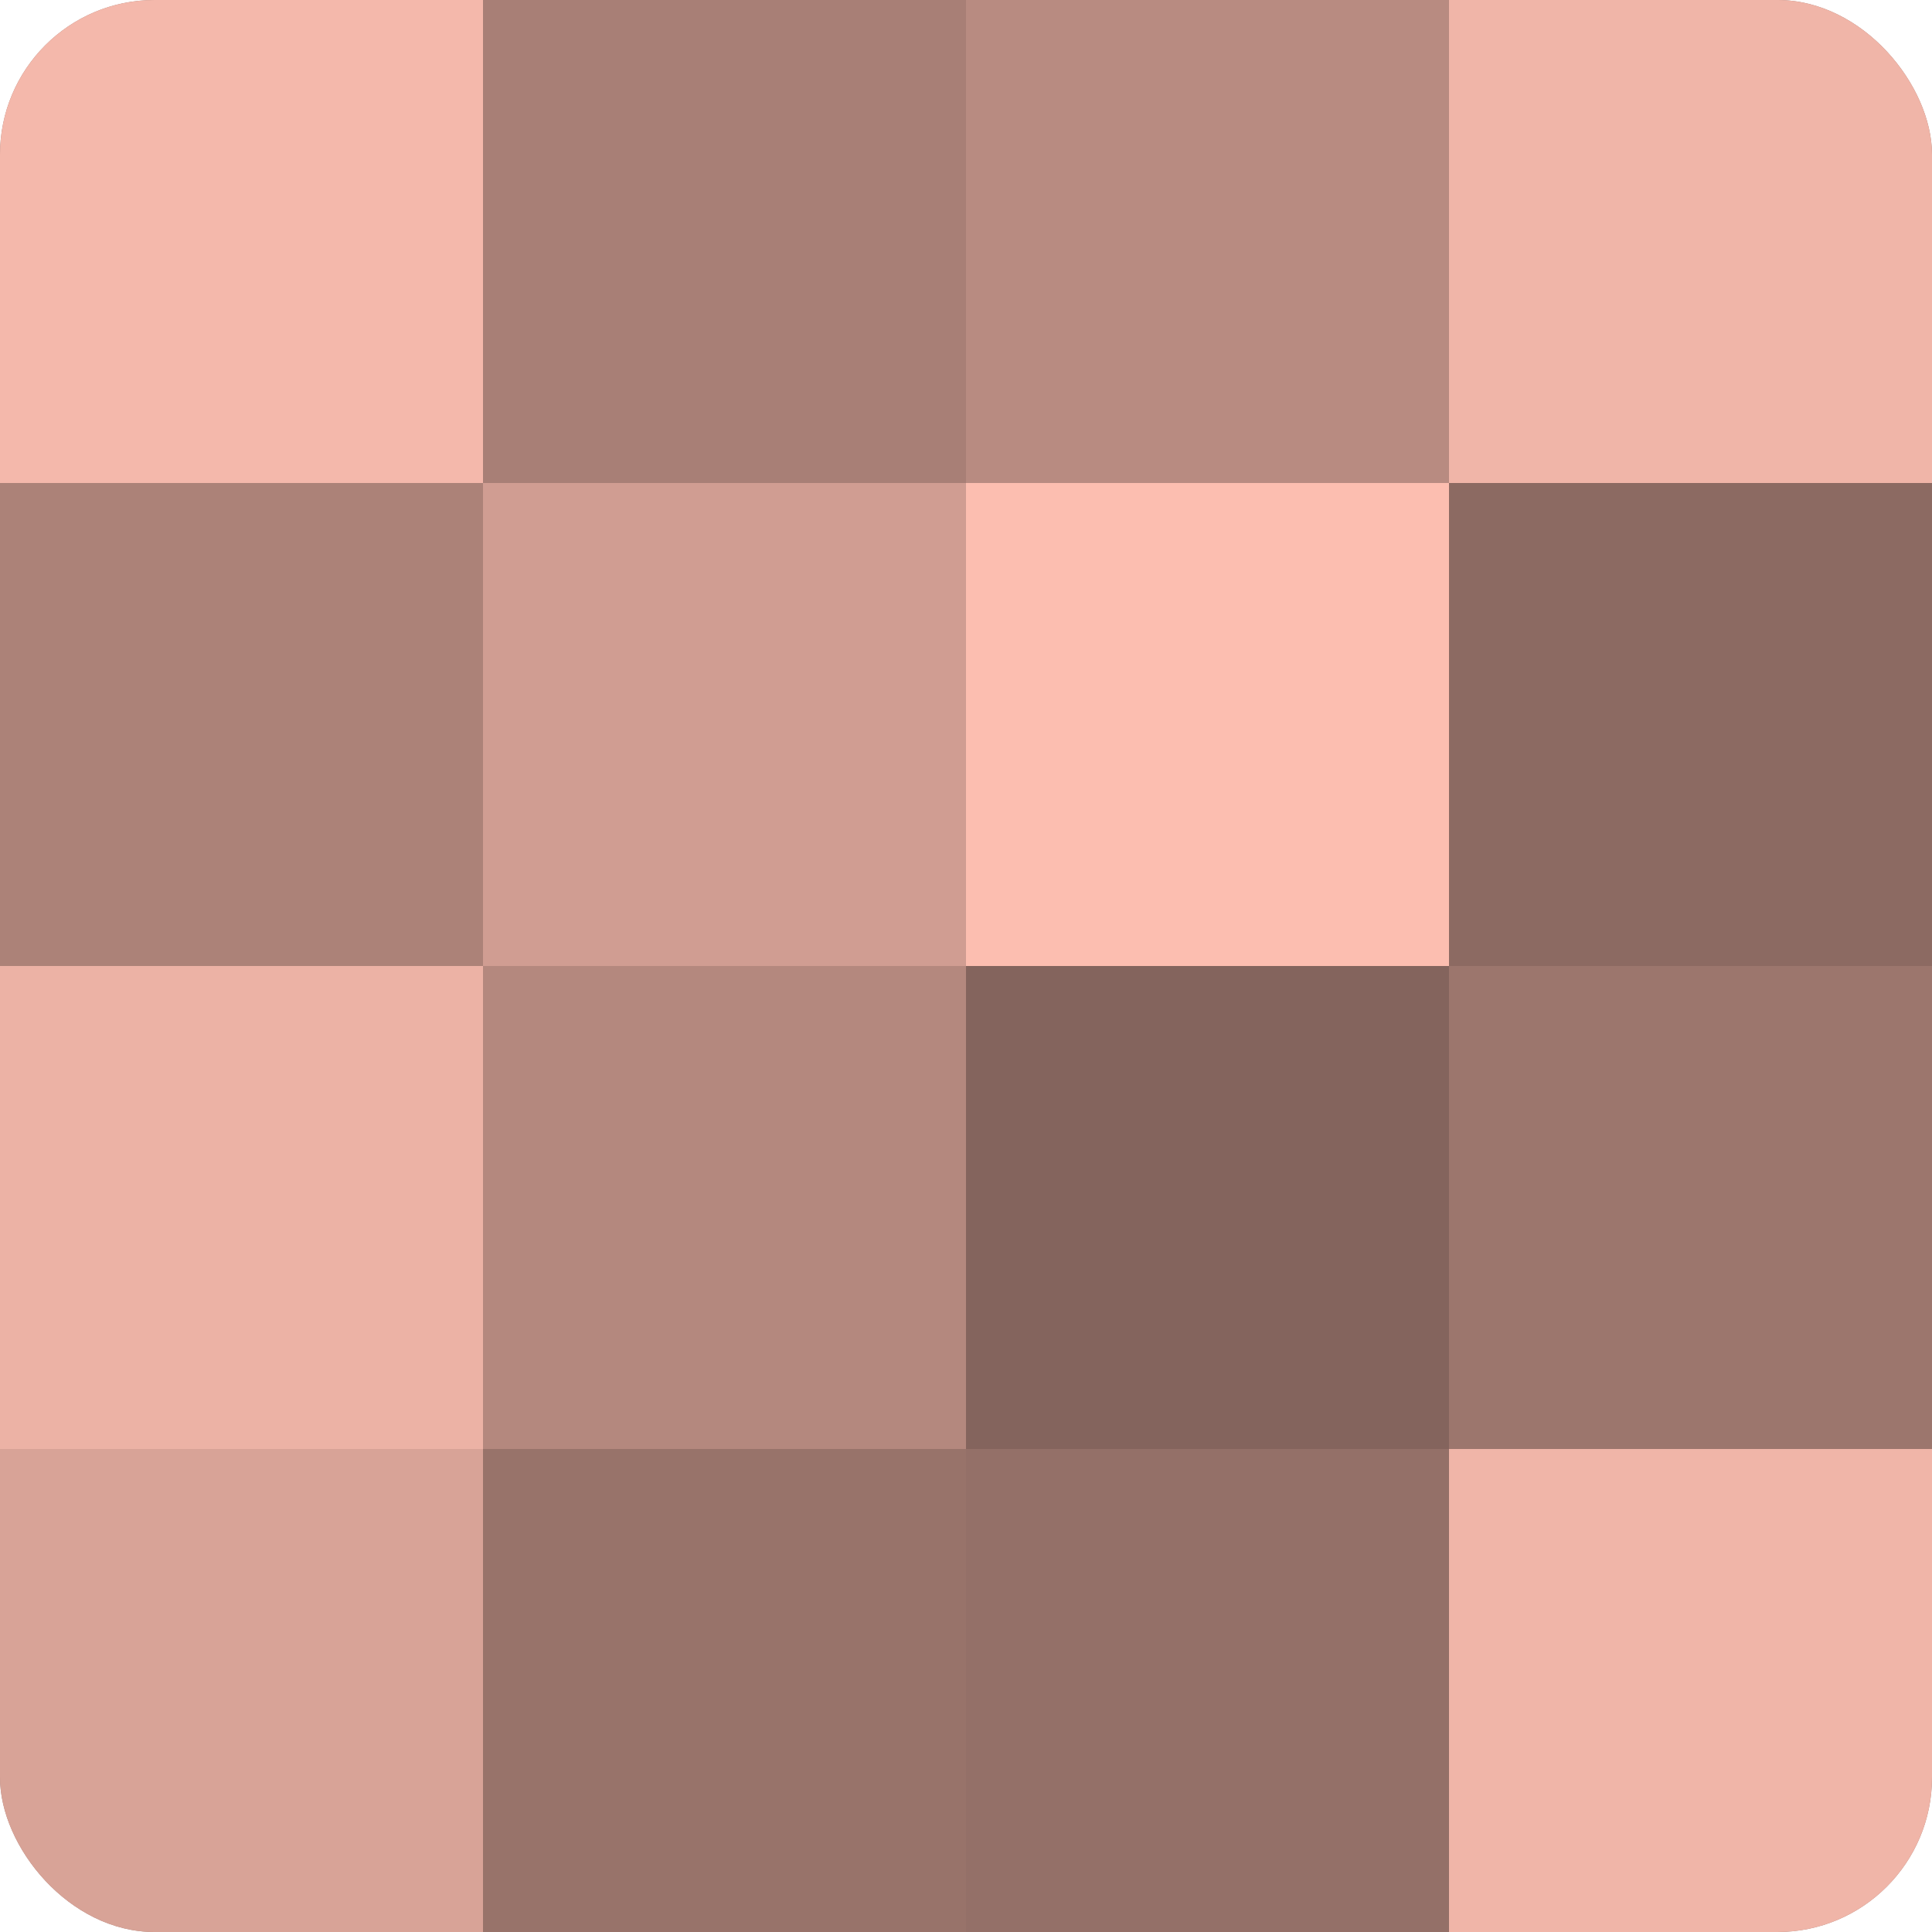
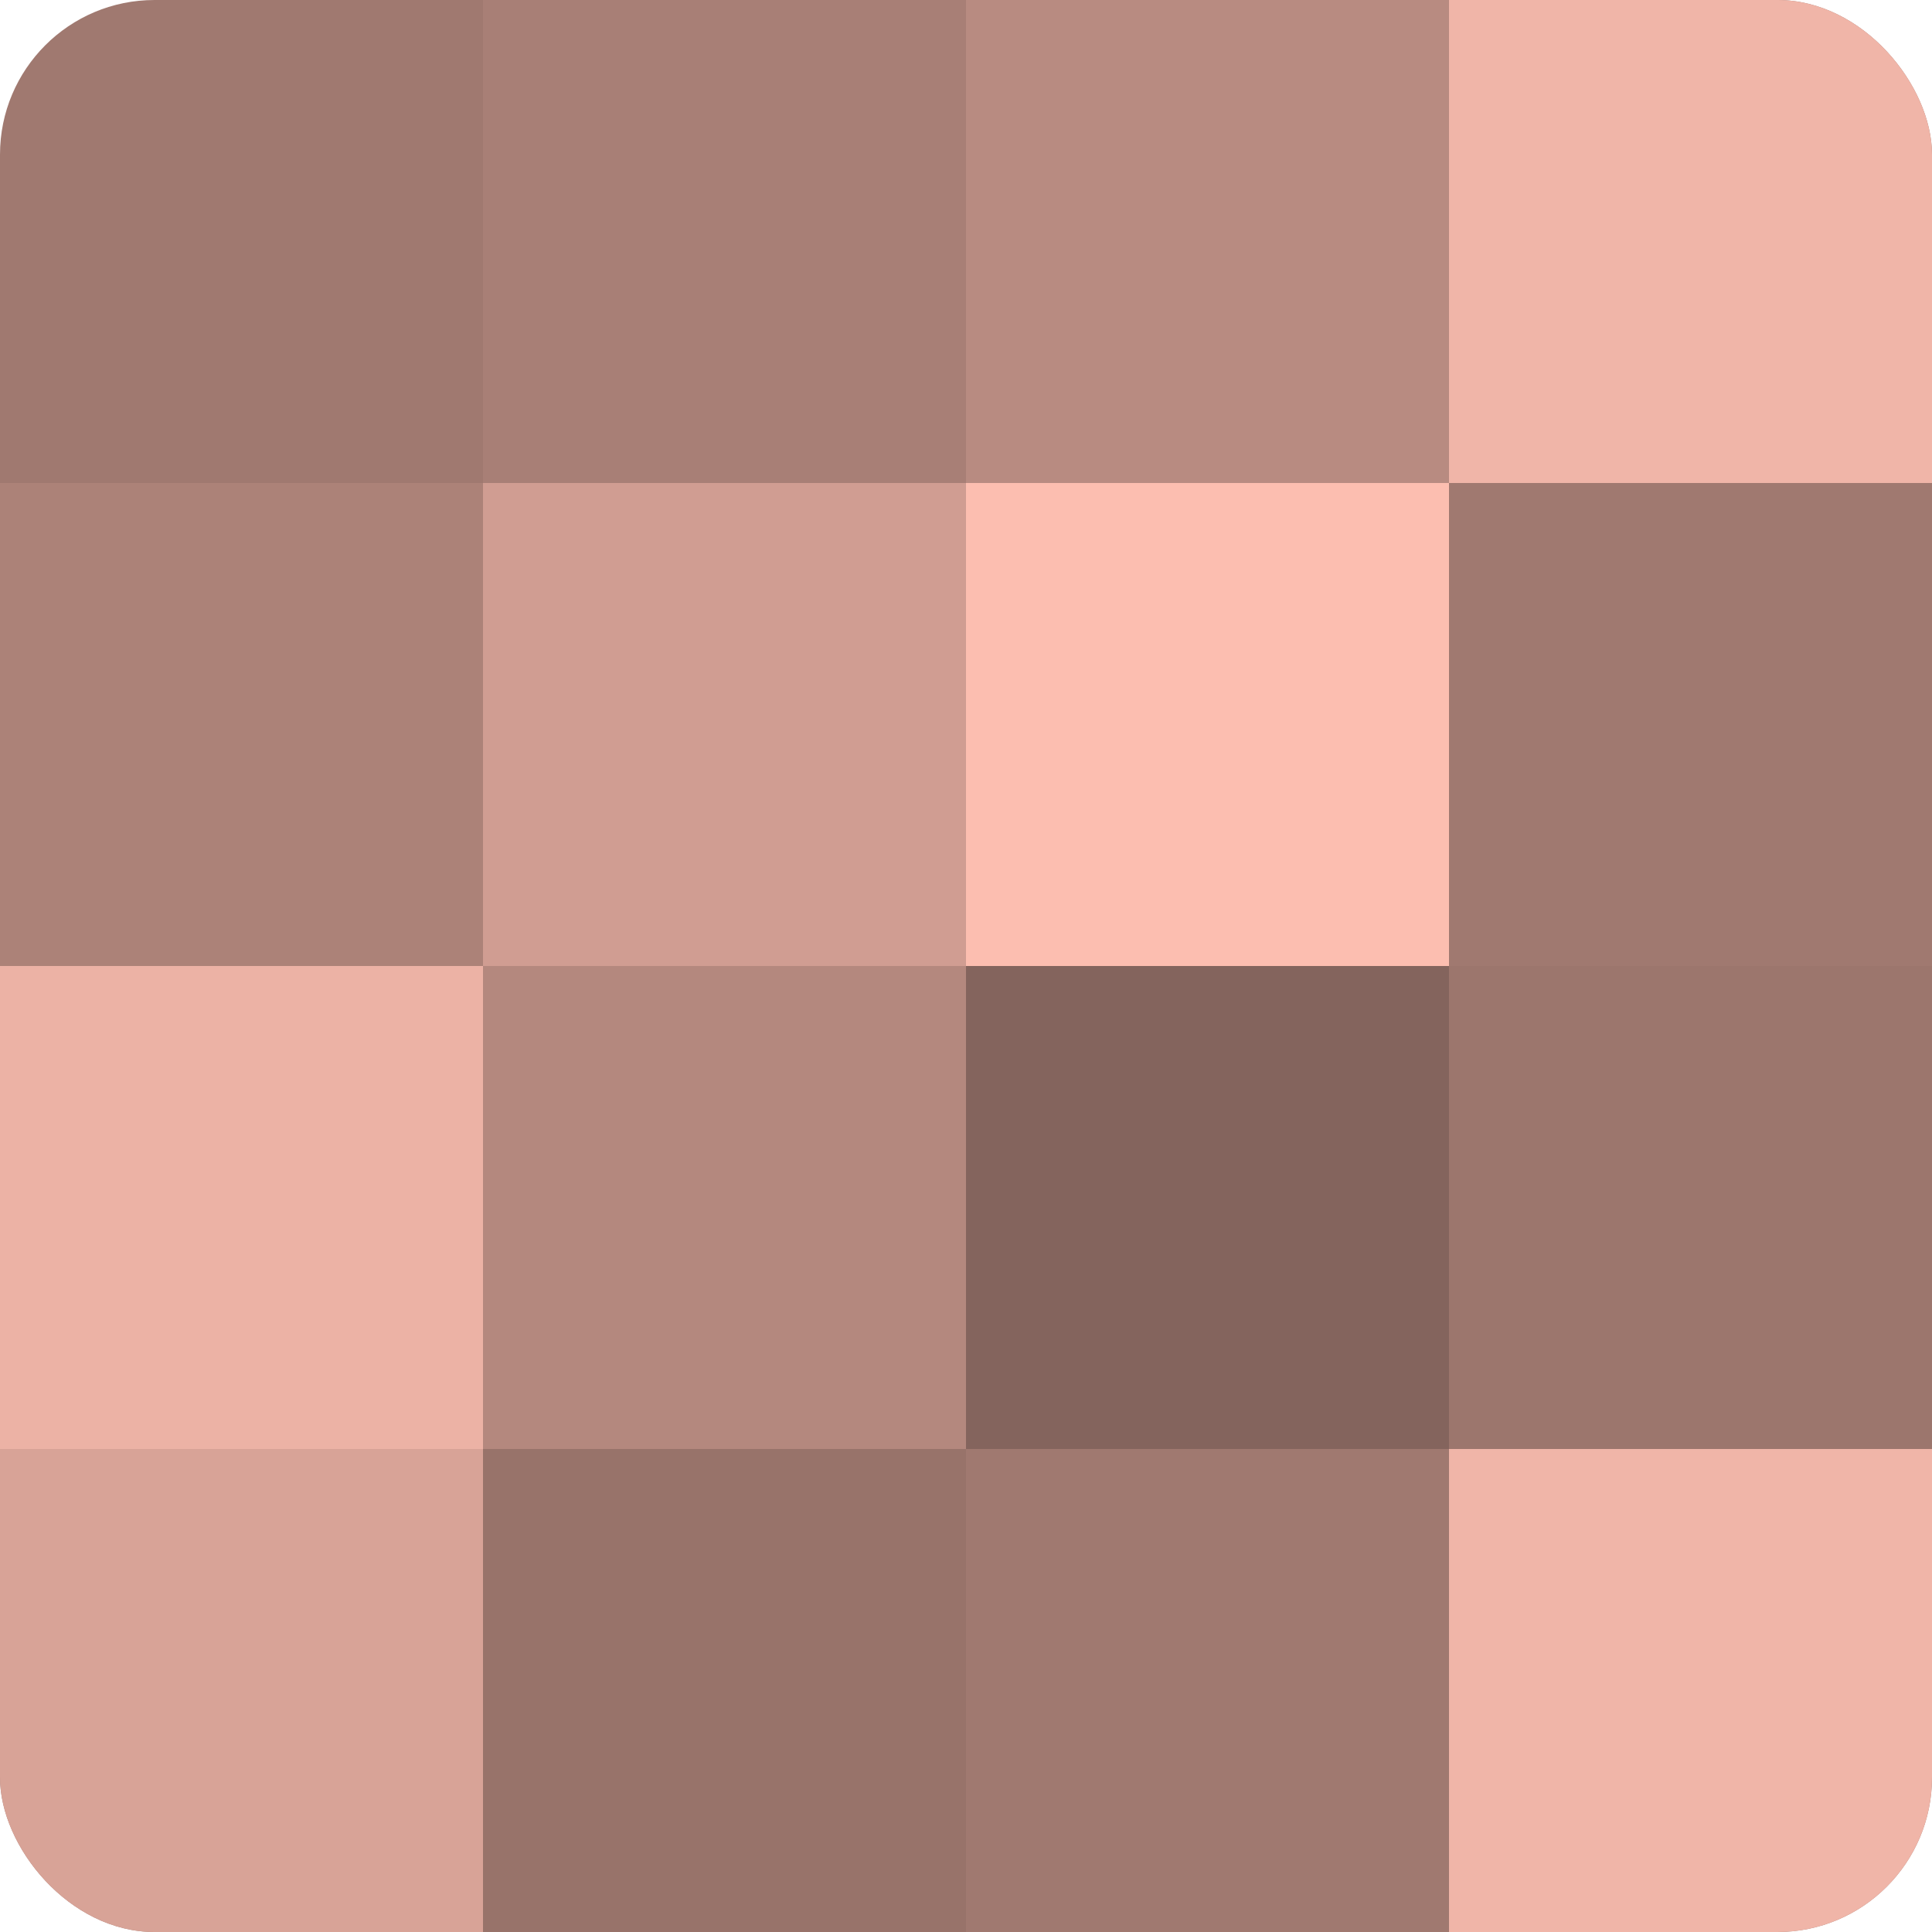
<svg xmlns="http://www.w3.org/2000/svg" width="60" height="60" viewBox="0 0 100 100" preserveAspectRatio="xMidYMid meet">
  <defs>
    <clipPath id="c" width="100" height="100">
      <rect width="100" height="100" rx="8" ry="8" />
    </clipPath>
  </defs>
  <g clip-path="url(#c)">
    <rect width="100" height="100" fill="#a07970" />
-     <rect width="25" height="25" fill="#f4b8ab" />
    <rect y="25" width="25" height="25" fill="#ac8278" />
    <rect y="50" width="25" height="25" fill="#ecb2a5" />
    <rect y="75" width="25" height="25" fill="#d8a397" />
    <rect x="25" width="25" height="25" fill="#a87f76" />
    <rect x="25" y="25" width="25" height="25" fill="#d09d92" />
    <rect x="25" y="50" width="25" height="25" fill="#b4887e" />
    <rect x="25" y="75" width="25" height="25" fill="#98736a" />
    <rect x="50" width="25" height="25" fill="#b88b81" />
    <rect x="50" y="25" width="25" height="25" fill="#fcbeb0" />
    <rect x="50" y="50" width="25" height="25" fill="#84645d" />
-     <rect x="50" y="75" width="25" height="25" fill="#947068" />
    <rect x="75" width="25" height="25" fill="#f0b5a8" />
-     <rect x="75" y="25" width="25" height="25" fill="#8c6a62" />
    <rect x="75" y="50" width="25" height="25" fill="#9c766d" />
    <rect x="75" y="75" width="25" height="25" fill="#f0b5a8" />
  </g>
</svg>